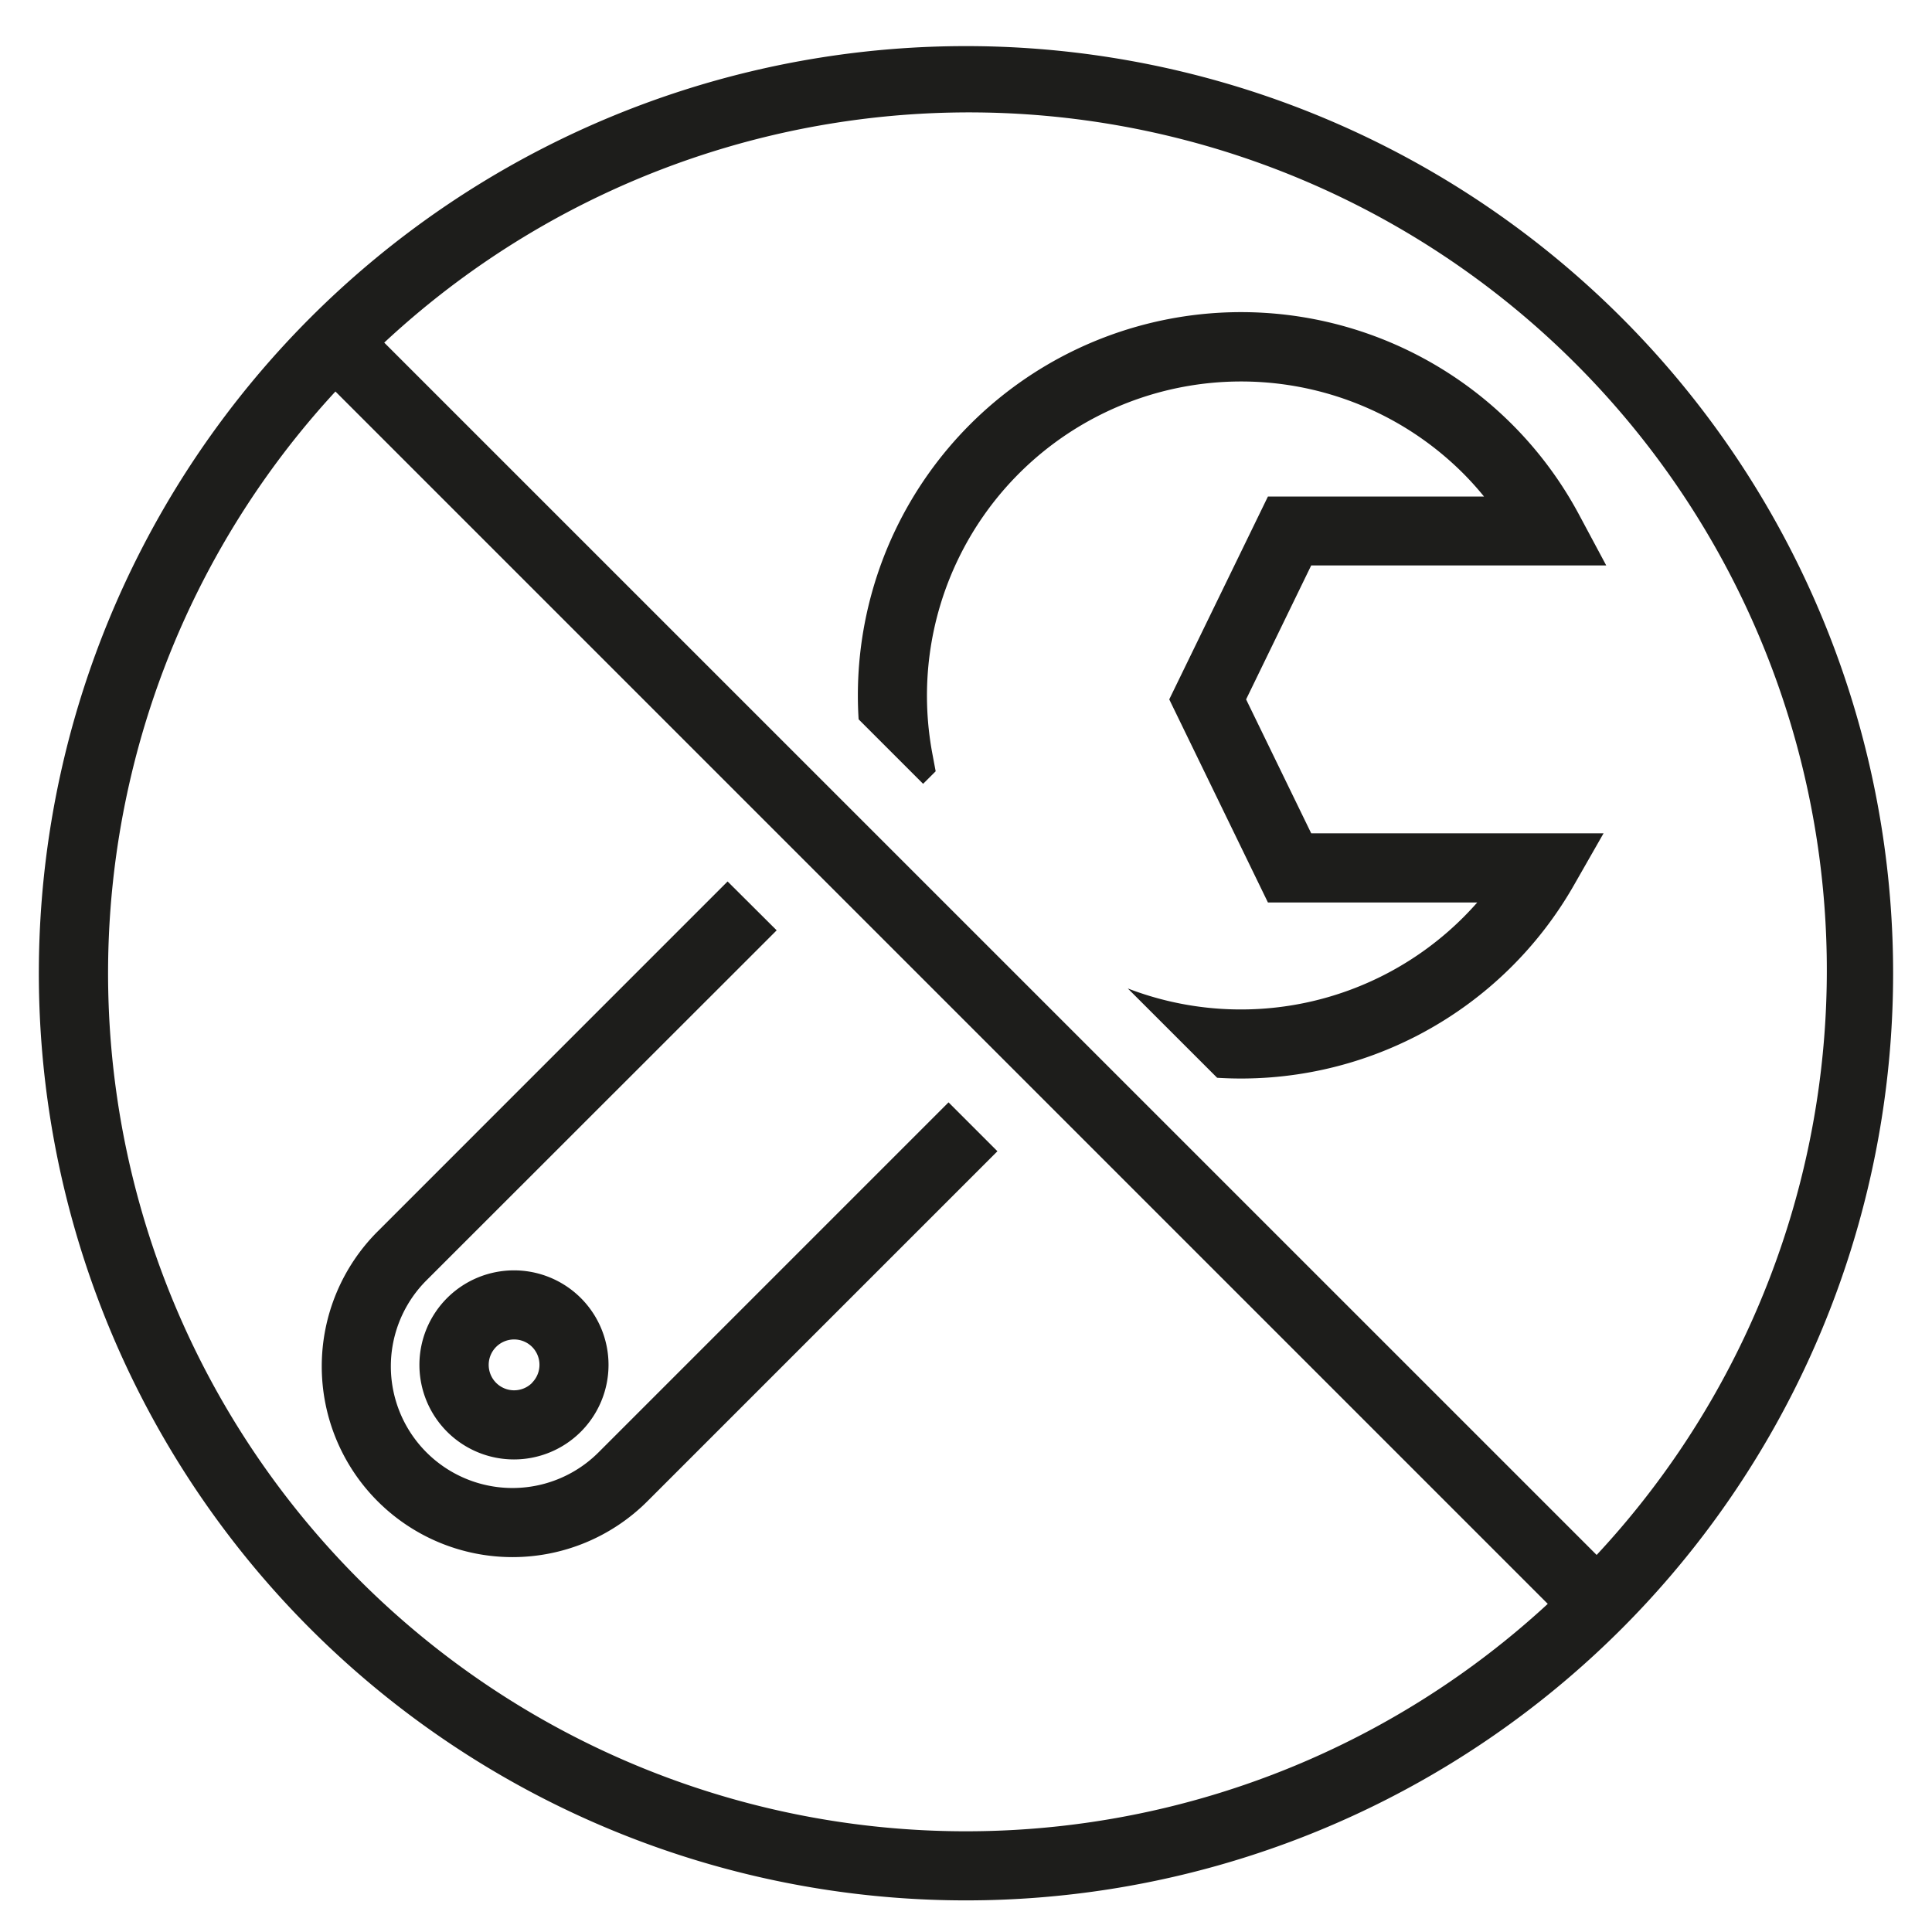
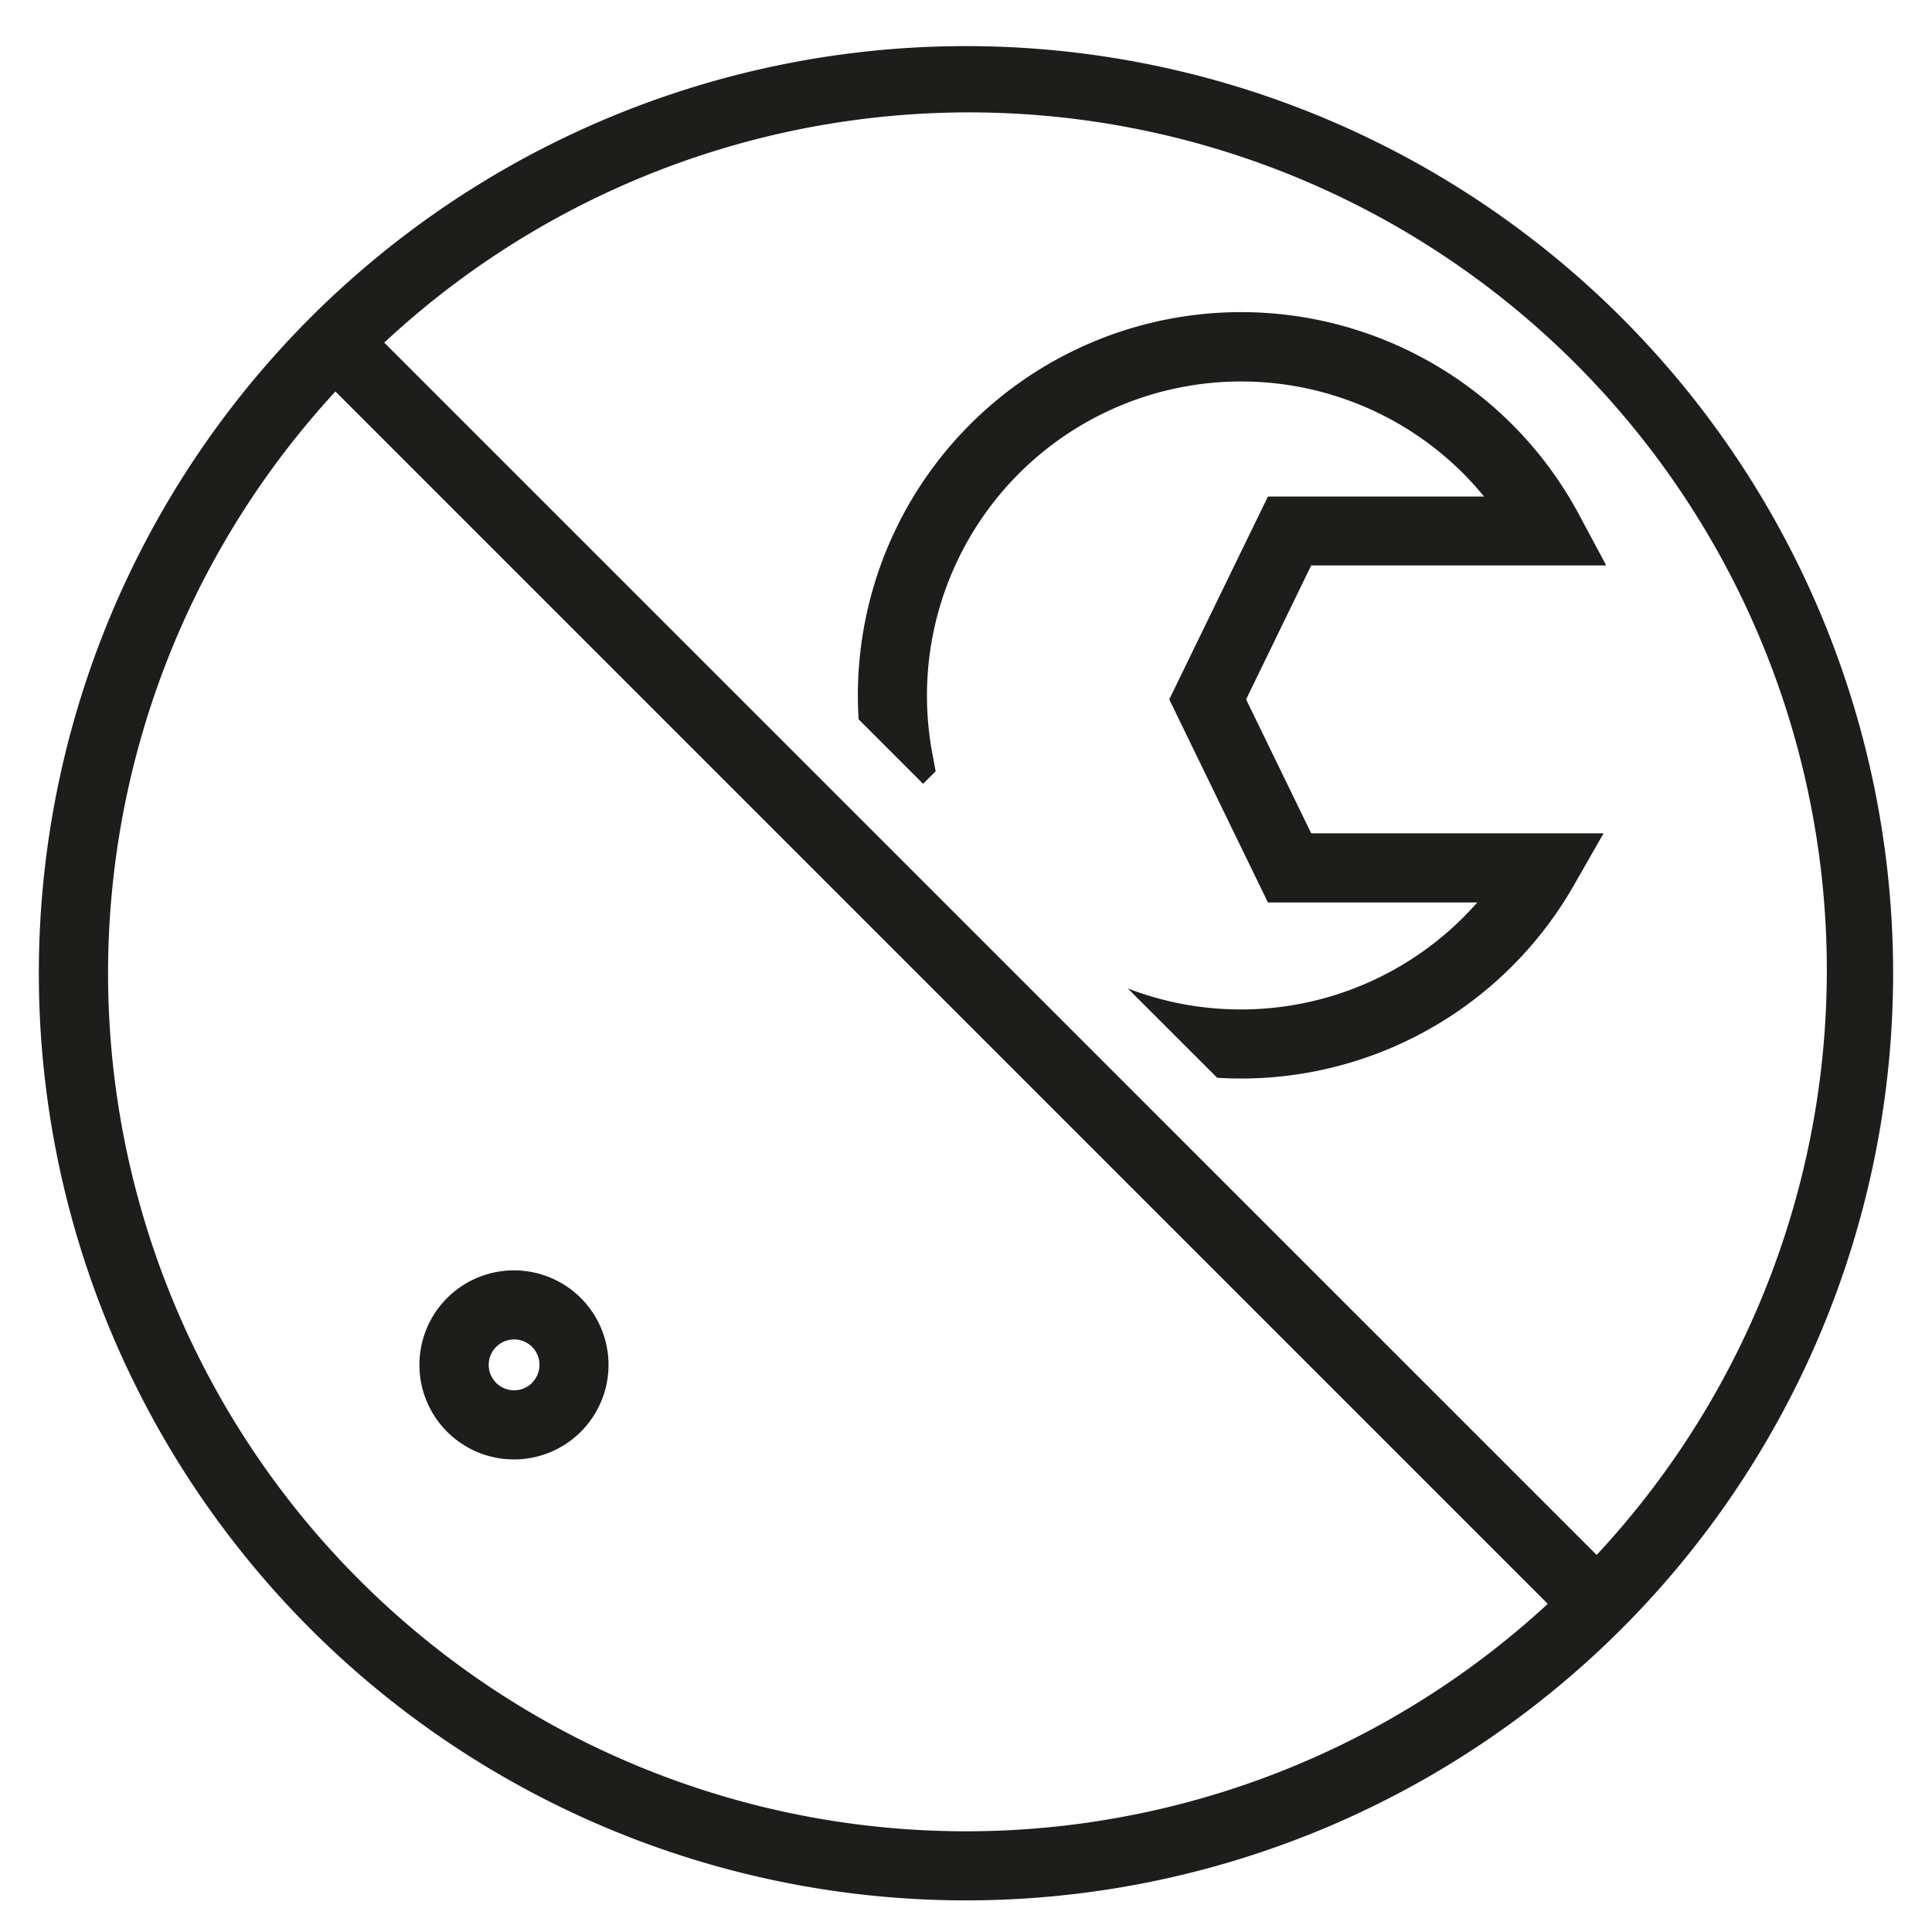
<svg xmlns="http://www.w3.org/2000/svg" width="500" height="500" viewBox="0 0 500 500">
  <defs>
    <style>.a{fill:#1d1d1b;}</style>
  </defs>
  <path class="a" d="M115.71,335.93a24.47,24.47,0,1,0,34.61,0A24.49,24.49,0,0,0,115.71,335.93Zm22,21.95a6.58,6.58,0,1,1,0-9.3A6.58,6.58,0,0,1,137.67,357.88Z" />
  <path class="a" d="M322.49,181l16.85-34.67h76.35l-7.05-13.17a99.18,99.18,0,0,0-186.43,53l16.69,16.69,3.25-3.24-.87-4.64a81.31,81.31,0,0,1,137.38-72.47,80,80,0,0,1,5.4,6H328.14L302.6,181l25.54,52.56h54.17q-1.76,2-3.65,3.89a81.44,81.44,0,0,1-86.79,18.36L315,278.93A99.2,99.2,0,0,0,407.38,229L415,215.66H339.34Z" />
-   <path class="a" d="M245.48,285.29,154.9,375.87a31.48,31.48,0,0,1-44.53-44.52L201,240.77,188.3,228.12,97.73,318.7a49.37,49.37,0,0,0,69.82,69.82l90.58-90.58Z" />
  <path class="a" d="M419.66,82.21A239.94,239.94,0,0,0,80.33,421.54,239.94,239.94,0,1,0,419.66,82.21ZM93,408.89a222.05,222.05,0,0,1-6.19-307.57L400.56,415.08A222,222,0,0,1,93,408.89Zm320.22-6.46L99.44,88.67A222,222,0,0,1,413.2,402.43Z" />
</svg>